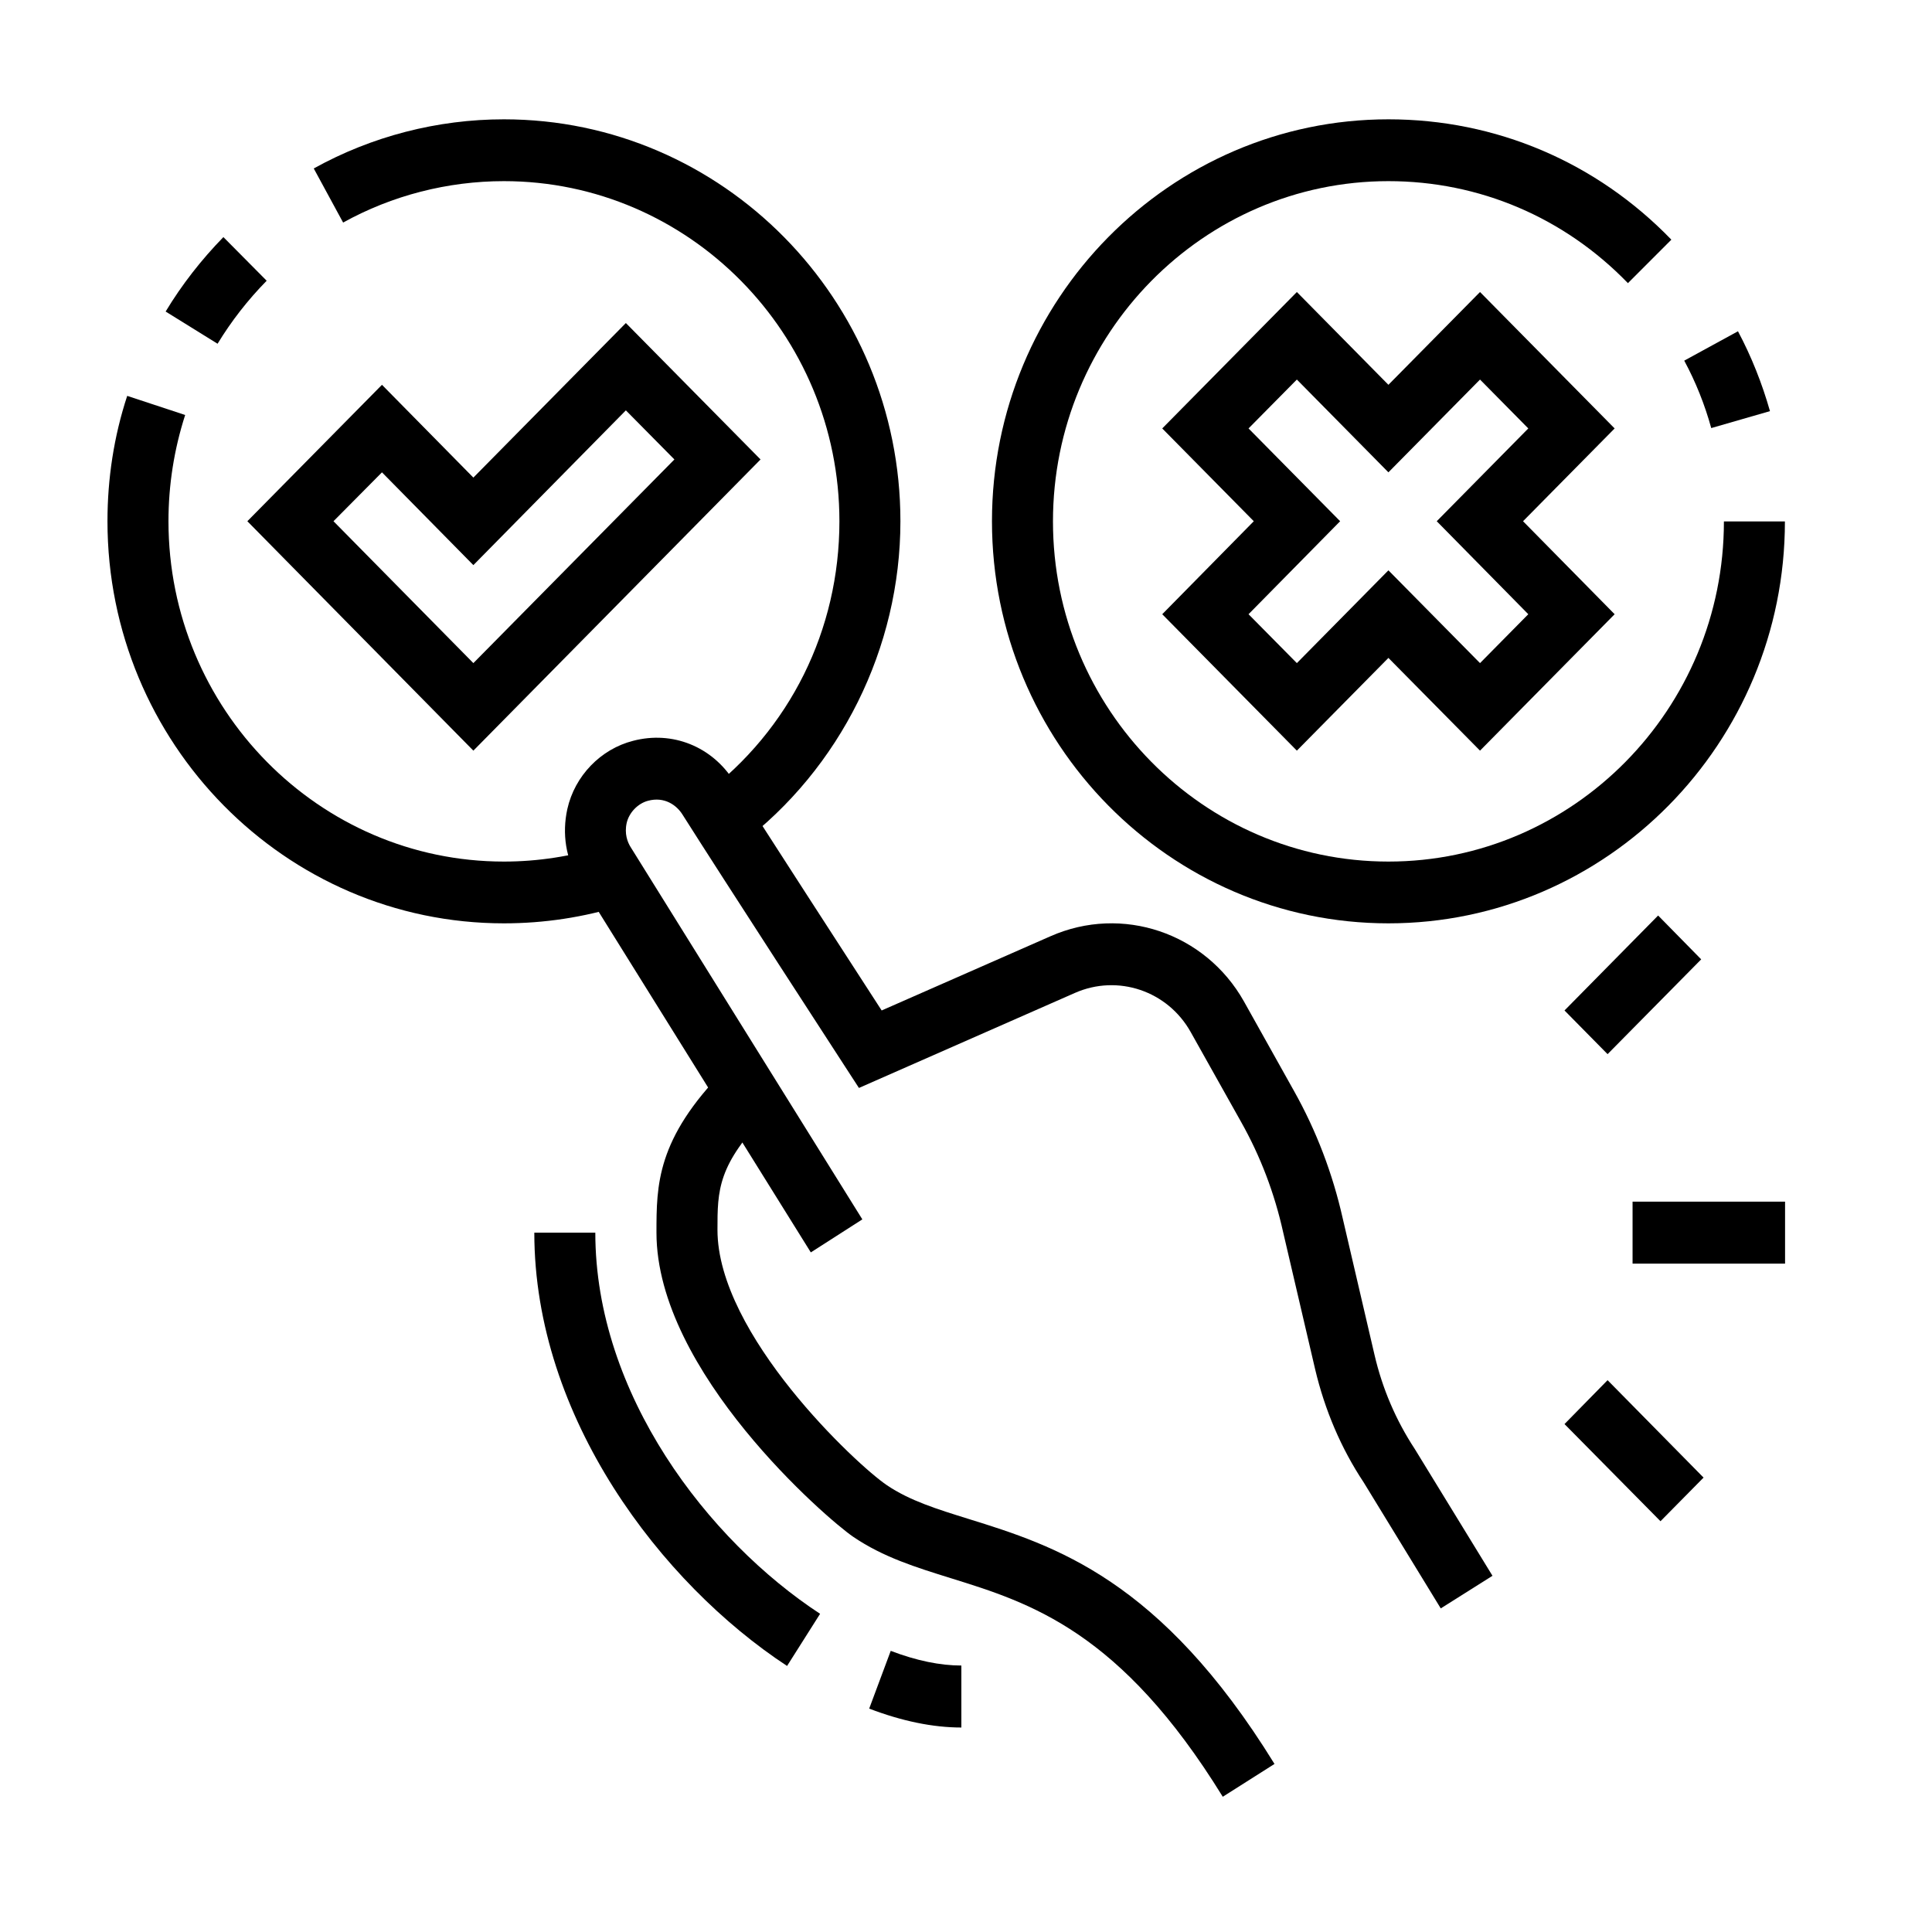
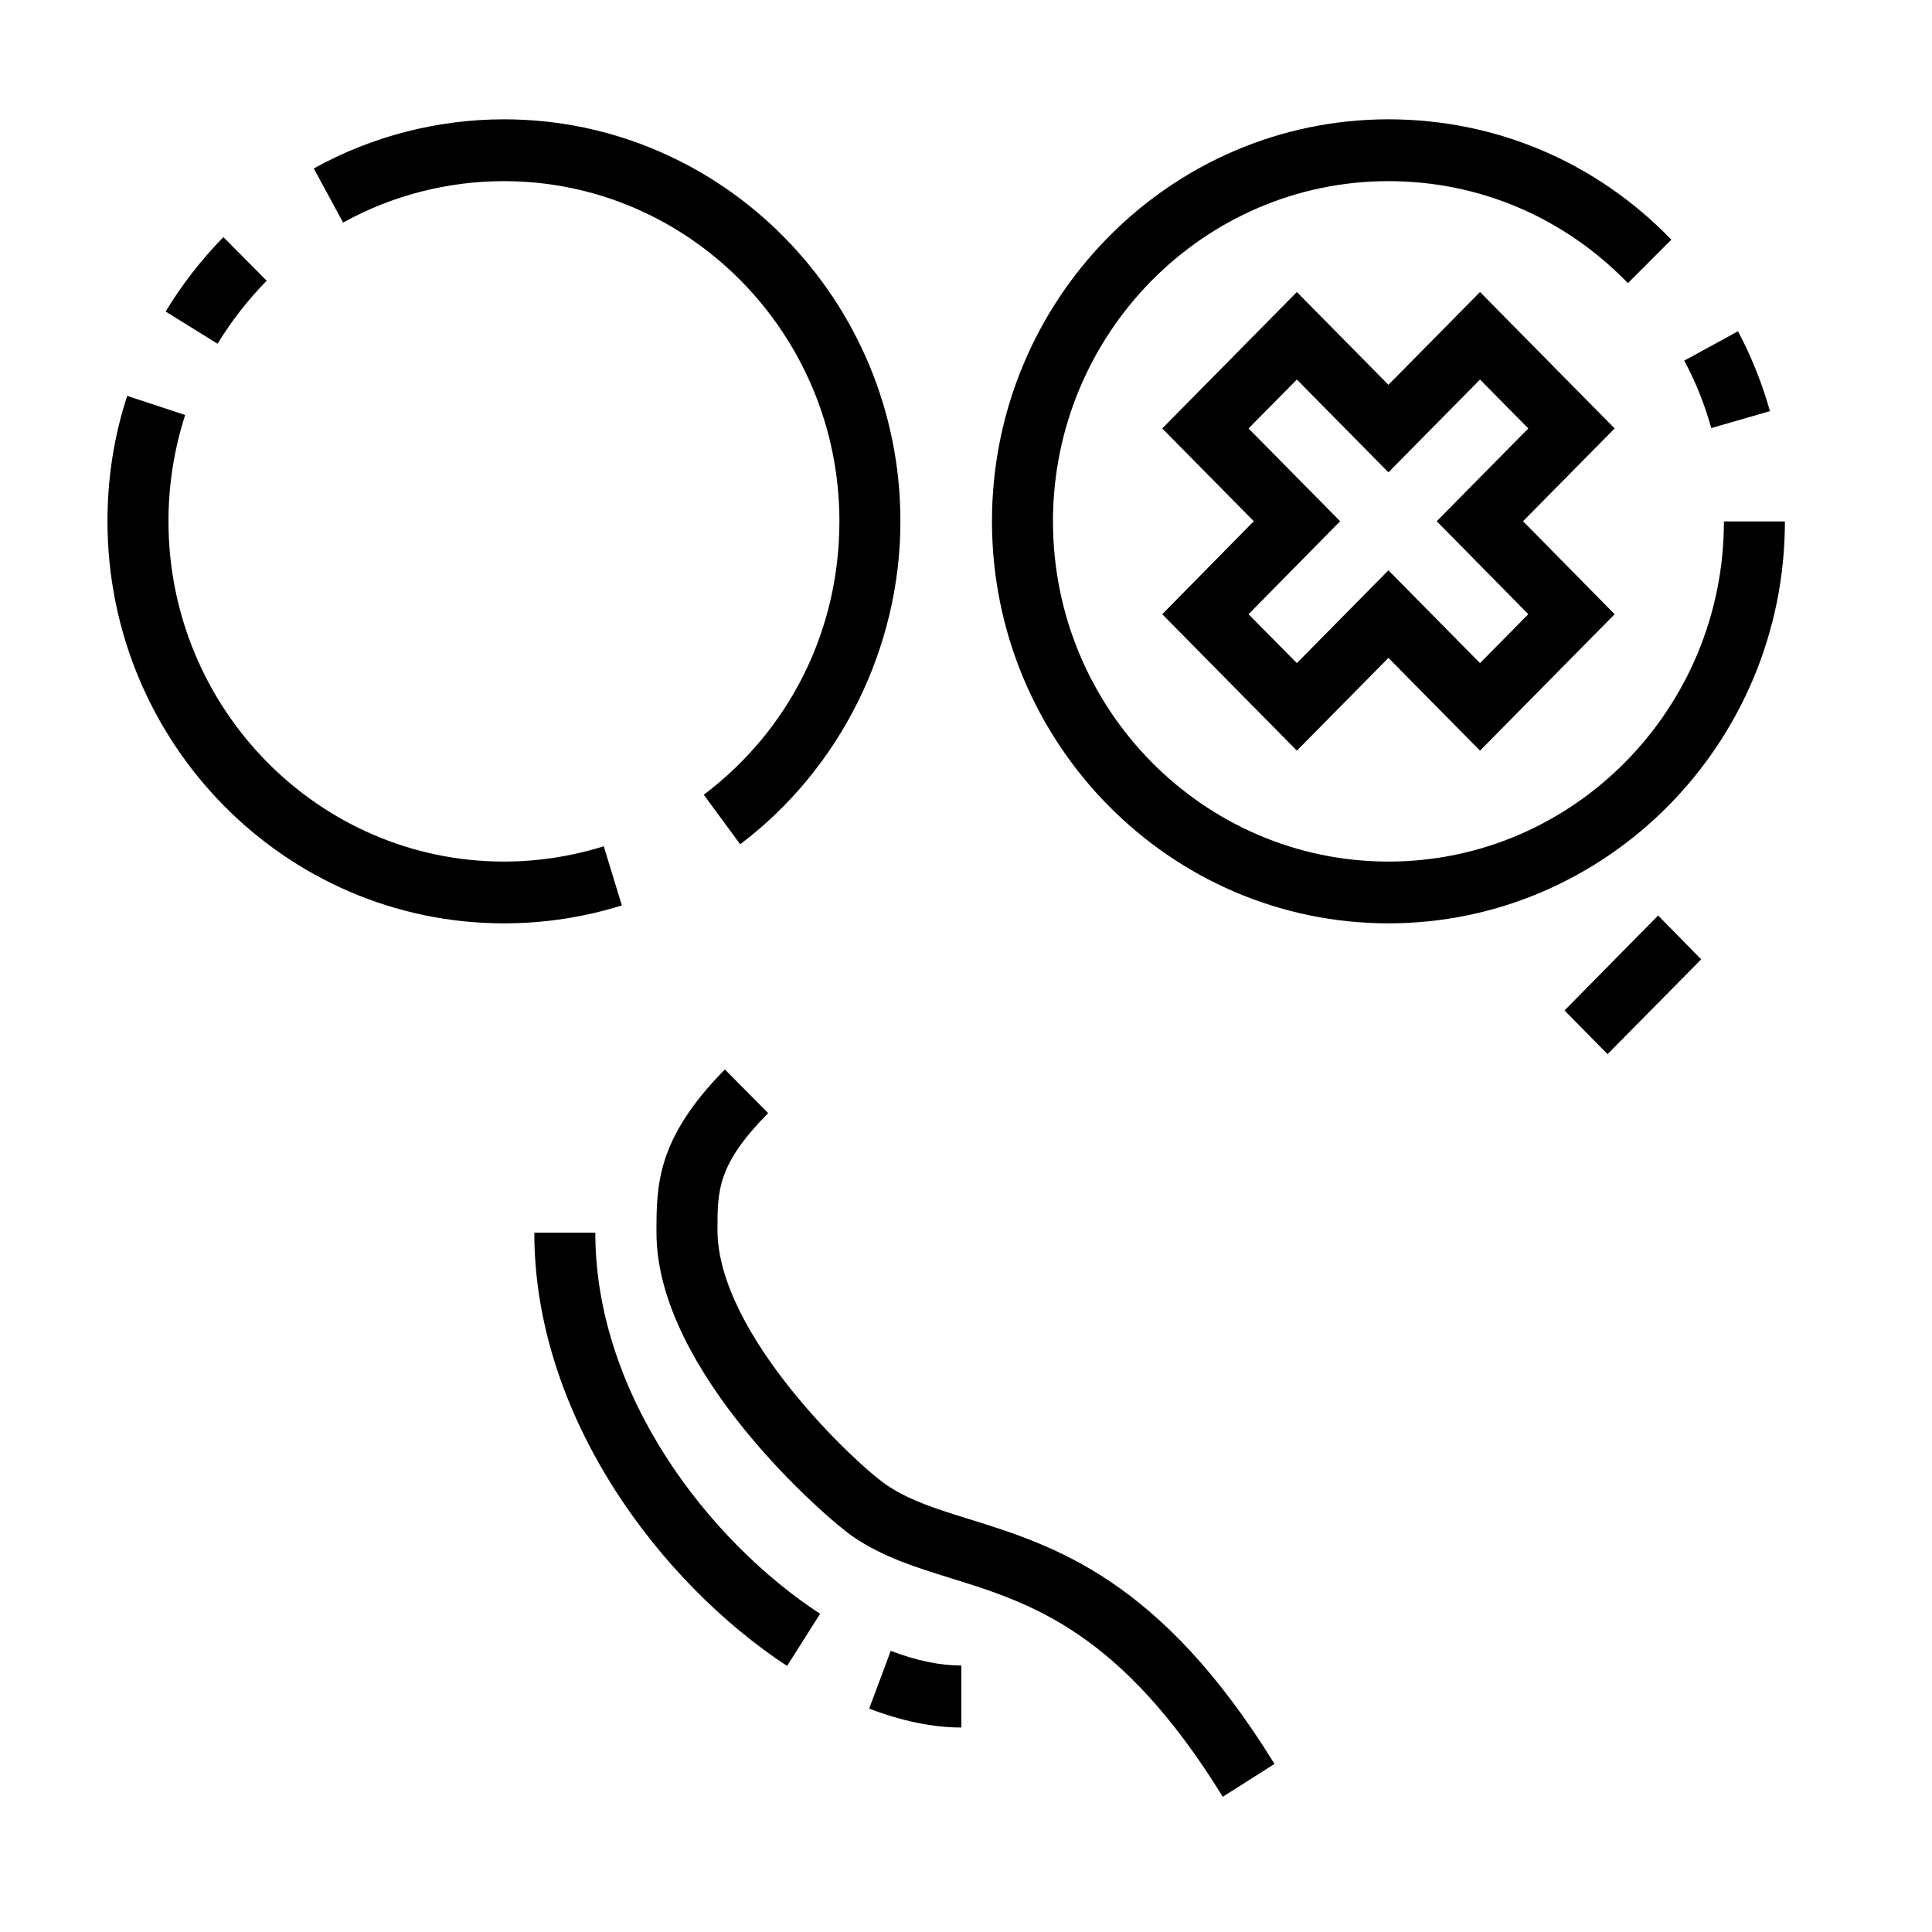
<svg xmlns="http://www.w3.org/2000/svg" width="50" zoomAndPan="magnify" viewBox="0 0 37.5 37.5" height="50" preserveAspectRatio="xMidYMid meet" version="1.0">
  <defs>
    <clipPath id="c37ef690ea">
      <path d="M 12 20 L 25 20 L 25 34.875 L 12 34.875 Z M 12 20 " clip-rule="nonzero" />
    </clipPath>
    <clipPath id="46ffb57f5a">
-       <path d="M 31 23 L 34.648 23 L 34.648 25 L 31 25 Z M 31 23 " clip-rule="nonzero" />
-     </clipPath>
+       </clipPath>
    <clipPath id="3f3fc77958">
      <path d="M 6 2.309 L 18 2.309 L 18 17 L 6 17 Z M 6 2.309 " clip-rule="nonzero" />
    </clipPath>
    <clipPath id="406d6be501">
      <path d="M 2.082 7 L 13 7 L 13 18 L 2.082 18 Z M 2.082 7 " clip-rule="nonzero" />
    </clipPath>
    <clipPath id="0588c6fe6d">
      <path d="M 32 6 L 34.648 6 L 34.648 9 L 32 9 Z M 32 6 " clip-rule="nonzero" />
    </clipPath>
    <clipPath id="1dd73dcd3b">
      <path d="M 19 2.309 L 34.648 2.309 L 34.648 18 L 19 18 Z M 19 2.309 " clip-rule="nonzero" />
    </clipPath>
  </defs>
  <g clip-path="url(#c37ef690ea)">
    <path fill="#000000" d="M 23.734 34.875 C 21.75 31.656 20 31.113 18.457 30.633 C 17.781 30.422 17.145 30.227 16.559 29.828 C 16.059 29.488 12.742 26.629 12.742 23.926 C 12.742 23.004 12.742 22.105 14.07 20.758 L 14.91 21.605 C 13.926 22.602 13.926 23.105 13.926 23.871 C 13.926 25.906 16.633 28.438 17.215 28.828 C 17.66 29.129 18.191 29.293 18.805 29.484 C 20.461 30 22.52 30.641 24.738 34.238 Z M 23.734 34.875 " fill-opacity="1" fill-rule="nonzero" />
  </g>
  <path fill="#000000" d="M 15.277 32.336 C 12.836 30.734 10.371 27.512 10.371 23.926 L 11.555 23.926 C 11.555 27.062 13.746 29.902 15.918 31.324 Z M 15.277 32.336 " fill-opacity="1" fill-rule="nonzero" />
  <path fill="#000000" d="M 18.66 33.531 C 18.105 33.531 17.504 33.406 16.871 33.164 L 17.289 32.043 C 17.789 32.234 18.25 32.328 18.66 32.328 Z M 18.66 33.531 " fill-opacity="1" fill-rule="nonzero" />
-   <path fill="#000000" d="M 27.965 31.219 L 26.469 28.773 C 26.031 28.113 25.715 27.371 25.527 26.578 L 24.906 23.918 C 24.738 23.16 24.465 22.441 24.086 21.77 L 23.113 20.035 C 22.664 19.23 21.695 18.906 20.863 19.273 L 16.672 21.117 L 16.398 20.695 C 16.375 20.66 14.016 17.027 13.246 15.809 C 13.133 15.629 12.898 15.457 12.578 15.543 C 12.383 15.594 12.211 15.77 12.164 15.973 C 12.117 16.184 12.18 16.344 12.238 16.438 L 16.738 23.668 L 15.738 24.309 L 11.234 17.078 C 10.984 16.672 10.906 16.184 11.012 15.703 C 11.156 15.059 11.66 14.539 12.289 14.379 C 13.051 14.18 13.82 14.488 14.246 15.164 C 14.852 16.125 16.469 18.617 17.113 19.613 L 20.391 18.172 C 21.781 17.559 23.395 18.105 24.145 19.438 L 25.117 21.176 C 25.551 21.949 25.867 22.781 26.062 23.648 L 26.68 26.301 C 26.832 26.953 27.094 27.566 27.461 28.125 L 28.969 30.586 Z M 27.965 31.219 " fill-opacity="1" fill-rule="nonzero" />
  <g clip-path="url(#46ffb57f5a)">
    <path fill="#000000" d="M 31.688 23.324 L 34.648 23.324 L 34.648 24.527 L 31.688 24.527 Z M 31.688 23.324 " fill-opacity="1" fill-rule="nonzero" />
  </g>
  <path fill="#000000" d="M 30.367 19.613 L 32.184 17.77 L 33.02 18.621 L 31.203 20.461 Z M 30.367 19.613 " fill-opacity="1" fill-rule="nonzero" />
-   <path fill="#000000" d="M 30.367 27.641 L 31.203 26.789 L 33.066 28.68 L 32.23 29.527 Z M 30.367 27.641 " fill-opacity="1" fill-rule="nonzero" />
  <g clip-path="url(#3f3fc77958)">
    <path fill="#000000" d="M 14.367 16.387 L 13.66 15.426 C 15.332 14.164 16.293 12.23 16.293 10.117 C 16.293 6.477 13.371 3.516 9.781 3.516 C 8.691 3.516 7.609 3.793 6.66 4.32 L 6.09 3.27 C 7.215 2.645 8.492 2.316 9.781 2.316 C 14.023 2.316 17.477 5.816 17.477 10.117 C 17.477 12.574 16.312 14.918 14.367 16.387 Z M 14.367 16.387 " fill-opacity="1" fill-rule="nonzero" />
  </g>
  <path fill="#000000" d="M 4.223 6.672 L 3.215 6.047 C 3.531 5.523 3.91 5.039 4.336 4.602 L 5.176 5.449 C 4.812 5.82 4.492 6.23 4.223 6.672 Z M 4.223 6.672 " fill-opacity="1" fill-rule="nonzero" />
  <g clip-path="url(#406d6be501)">
    <path fill="#000000" d="M 9.781 17.922 C 5.535 17.922 2.086 14.422 2.086 10.117 C 2.086 9.289 2.211 8.469 2.469 7.684 L 3.594 8.055 C 3.379 8.723 3.27 9.414 3.27 10.117 C 3.27 13.762 6.191 16.723 9.781 16.723 C 10.441 16.723 11.094 16.621 11.719 16.426 L 12.07 17.574 C 11.332 17.805 10.562 17.922 9.781 17.922 Z M 9.781 17.922 " fill-opacity="1" fill-rule="nonzero" />
  </g>
  <g clip-path="url(#0588c6fe6d)">
    <path fill="#000000" d="M 33.215 8.309 C 33.09 7.855 32.914 7.414 32.691 7 L 33.734 6.43 C 33.996 6.922 34.203 7.445 34.355 7.98 Z M 33.215 8.309 " fill-opacity="1" fill-rule="nonzero" />
  </g>
  <g clip-path="url(#1dd73dcd3b)">
    <path fill="#000000" d="M 26.949 17.922 C 22.707 17.922 19.254 14.422 19.254 10.117 C 19.254 5.816 22.707 2.316 26.949 2.316 C 29.035 2.316 30.984 3.145 32.441 4.652 L 31.598 5.496 C 30.363 4.219 28.711 3.516 26.949 3.516 C 23.359 3.516 20.438 6.48 20.438 10.121 C 20.438 13.762 23.359 16.723 26.949 16.723 C 30.539 16.723 33.461 13.762 33.461 10.121 L 34.645 10.121 C 34.645 14.422 31.191 17.922 26.949 17.922 Z M 26.949 17.922 " fill-opacity="1" fill-rule="nonzero" />
  </g>
-   <path fill="#000000" d="M 9.188 14.57 L 4.801 10.117 L 7.414 7.469 L 9.188 9.27 L 12.148 6.27 L 14.762 8.918 Z M 6.473 10.117 L 9.188 12.871 L 13.09 8.918 L 12.148 7.965 L 9.188 10.969 L 7.414 9.168 Z M 6.473 10.117 " fill-opacity="1" fill-rule="nonzero" />
  <path fill="#000000" d="M 28.727 14.57 L 26.949 12.77 L 25.172 14.57 L 22.559 11.922 L 24.336 10.117 L 22.559 8.316 L 25.172 5.668 L 26.949 7.469 L 28.727 5.668 L 31.34 8.316 L 29.562 10.117 L 31.34 11.922 Z M 26.949 11.07 L 28.727 12.871 L 29.664 11.922 L 27.887 10.117 L 29.664 8.316 L 28.727 7.367 L 26.949 9.168 L 25.172 7.367 L 24.234 8.316 L 26.012 10.117 L 24.234 11.922 L 25.172 12.871 Z M 26.949 11.07 " fill-opacity="1" fill-rule="nonzero" />
</svg>